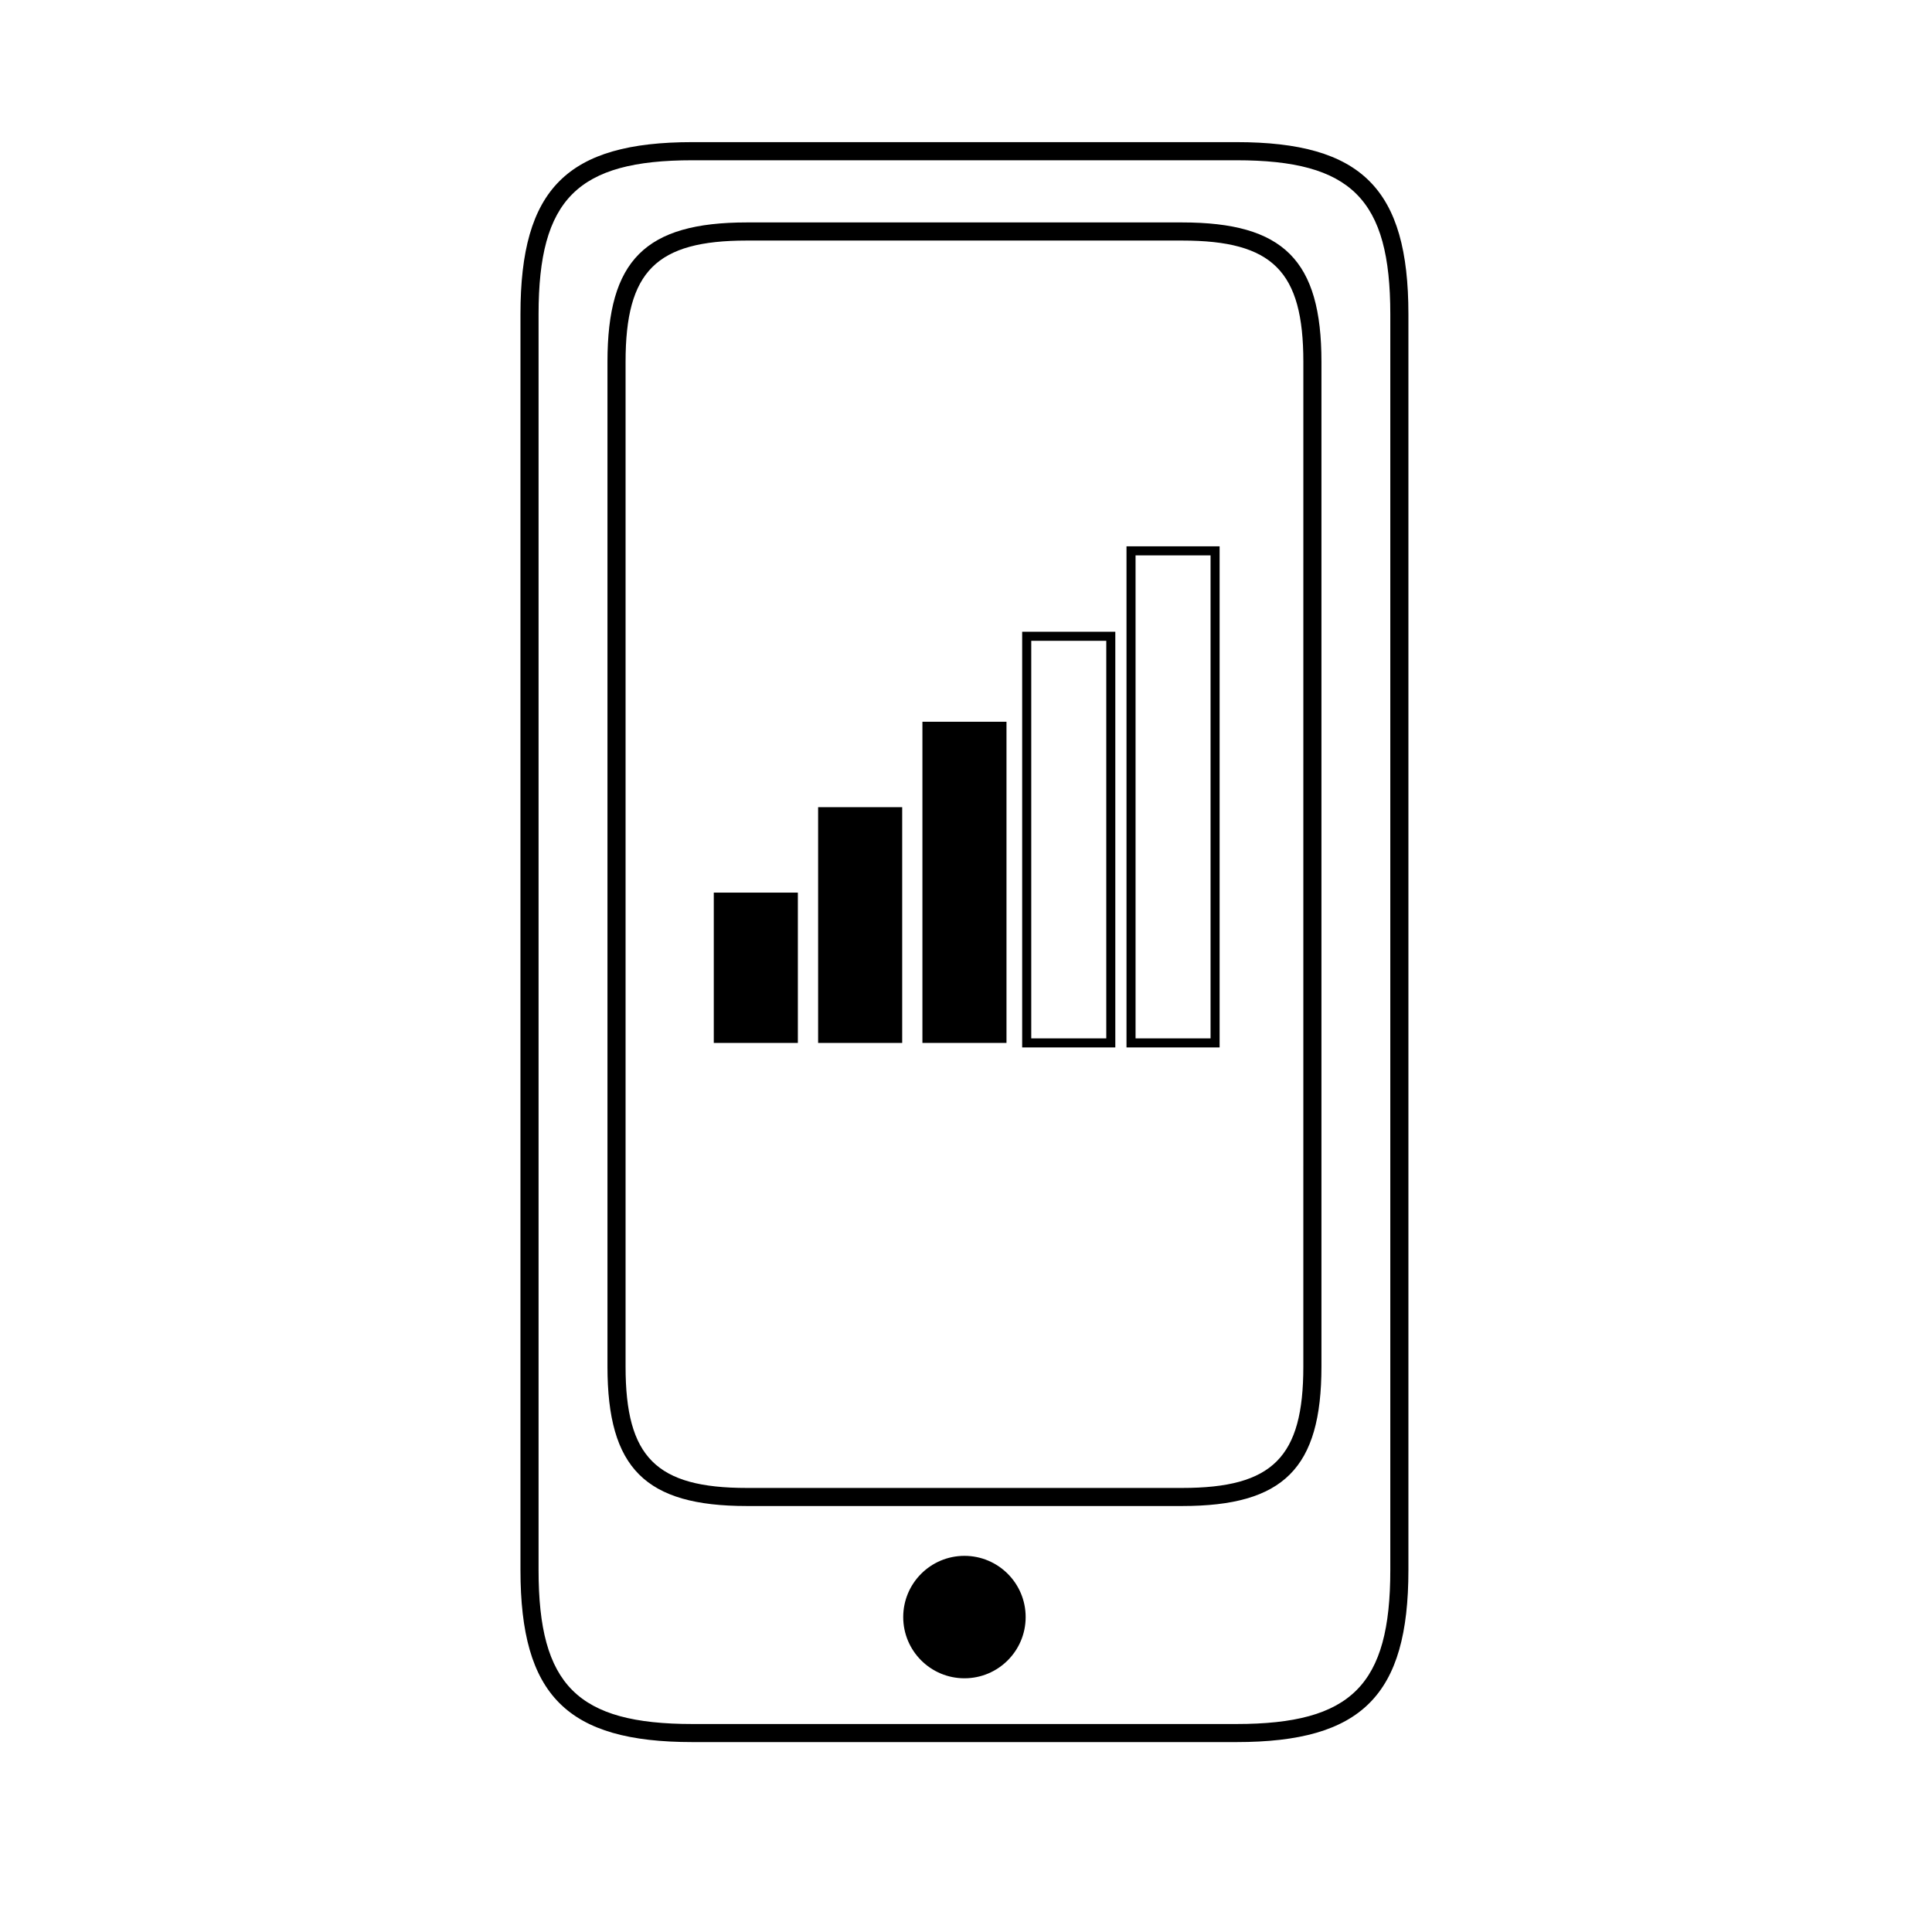
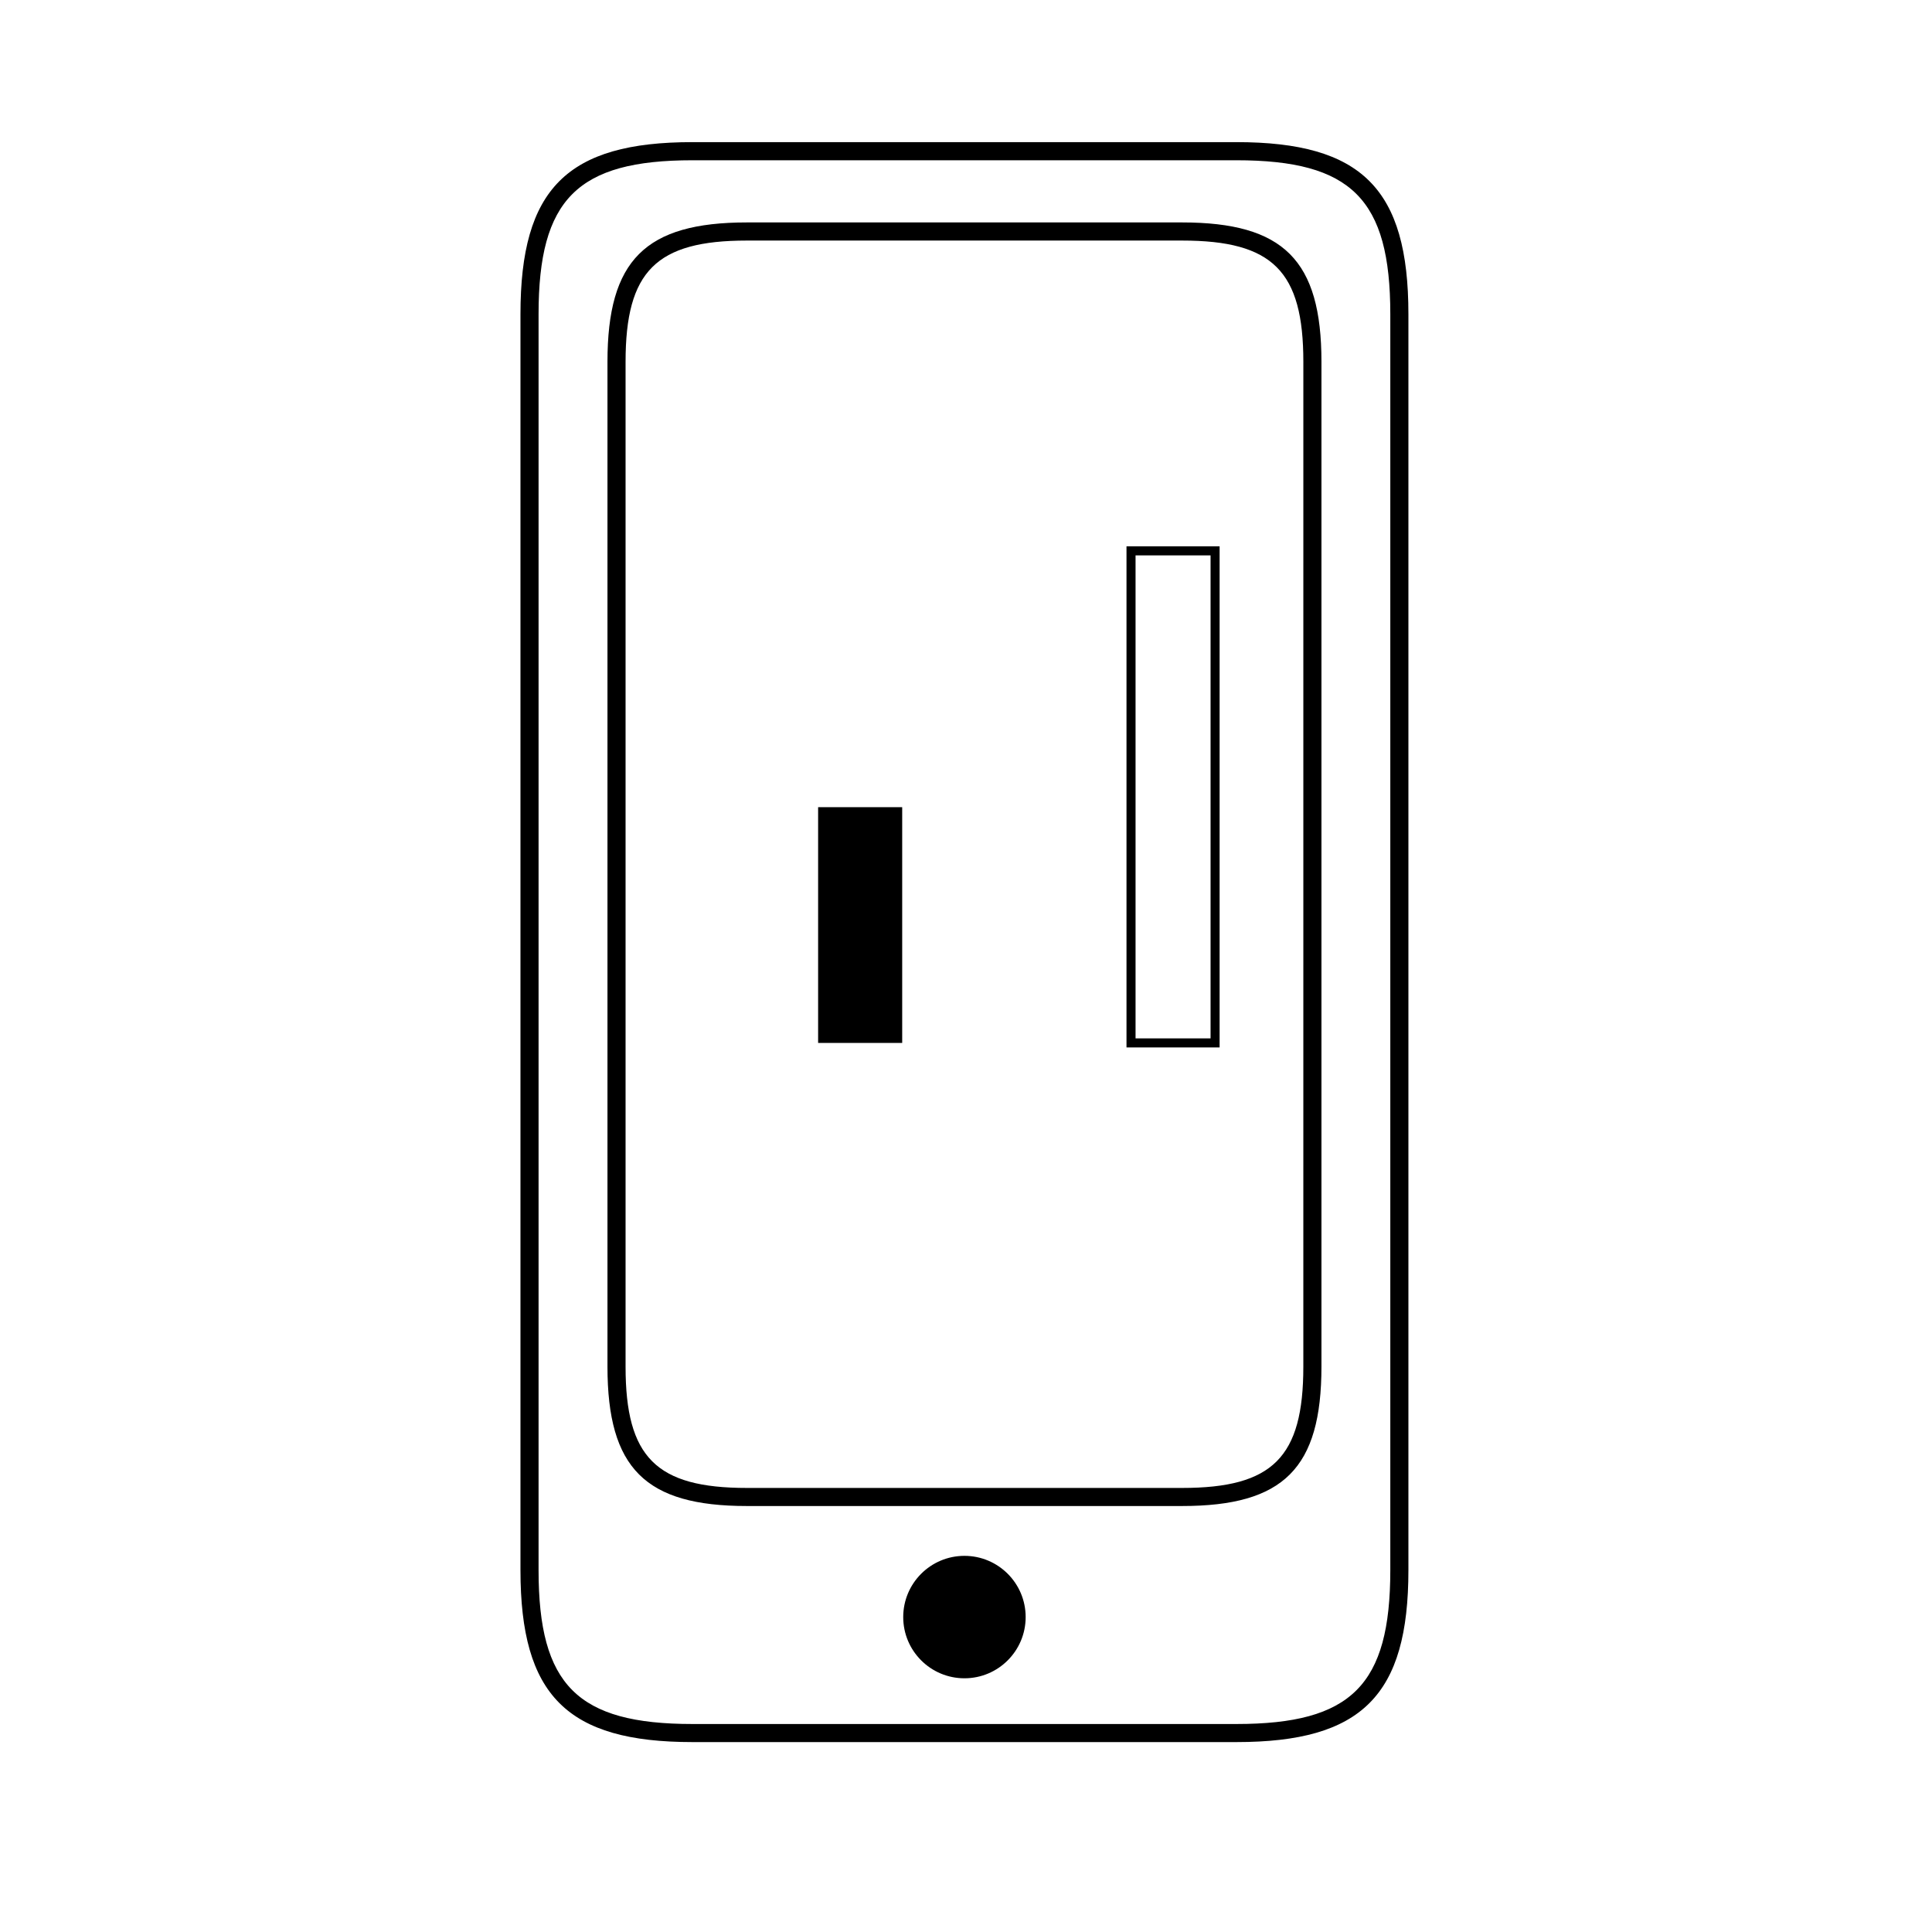
<svg xmlns="http://www.w3.org/2000/svg" fill="#000000" width="800px" height="800px" version="1.1" viewBox="144 144 512 512">
  <g>
    <path d="m471.67 605.67h-144.16c-33.227 0-45.582-12.355-45.582-45.582v-332.84c0-33.227 12.355-45.582 45.582-45.582h144.15c33.223 0 45.582 12.355 45.582 45.582v332.84c0.008 33.227-12.359 45.582-45.578 45.582zm-144.16-419.2c-30.492 0-40.785 10.293-40.785 40.785v332.84c0 30.492 10.293 40.785 40.785 40.785h144.15c30.488 0 40.785-10.293 40.785-40.785v-332.84c0-30.492-10.297-40.785-40.785-40.785z" />
    <path d="m457.26 543.11h-115.33c-26.934 0-36.945-10.016-36.945-36.949v-266.27c0-26.934 10.016-36.945 36.945-36.945h115.33c26.922 0 36.938 10.016 36.938 36.945v266.27c0 26.938-10.012 36.949-36.934 36.949zm-115.33-335.36c-24.035 0-32.148 8.109-32.148 32.148v266.27c0 24.039 8.109 32.152 32.148 32.152h115.33c24.031 0 32.137-8.113 32.137-32.152l0.004-266.27c0-24.039-8.109-32.148-32.137-32.148z" />
    <path d="m415.81 572.54c0 8.961-7.262 16.223-16.223 16.223-8.957 0-16.223-7.262-16.223-16.223 0-8.957 7.266-16.223 16.223-16.223 8.961 0 16.223 7.266 16.223 16.223" />
-     <path d="m333.16 380.55h22.281v39.836h-22.281z" />
    <path d="m360.81 357.91h22.281v62.477h-22.281z" />
-     <path d="m388.45 335.27h22.281v85.113h-22.281z" />
-     <path d="m439.57 421.58h-24.684v-110.16h24.684zm-22.277-2.398h19.883v-105.36h-19.883z" />
    <path d="m467.21 421.58h-24.676v-132.8h24.676zm-22.277-2.398h19.879v-128h-19.879z" />
  </g>
</svg>